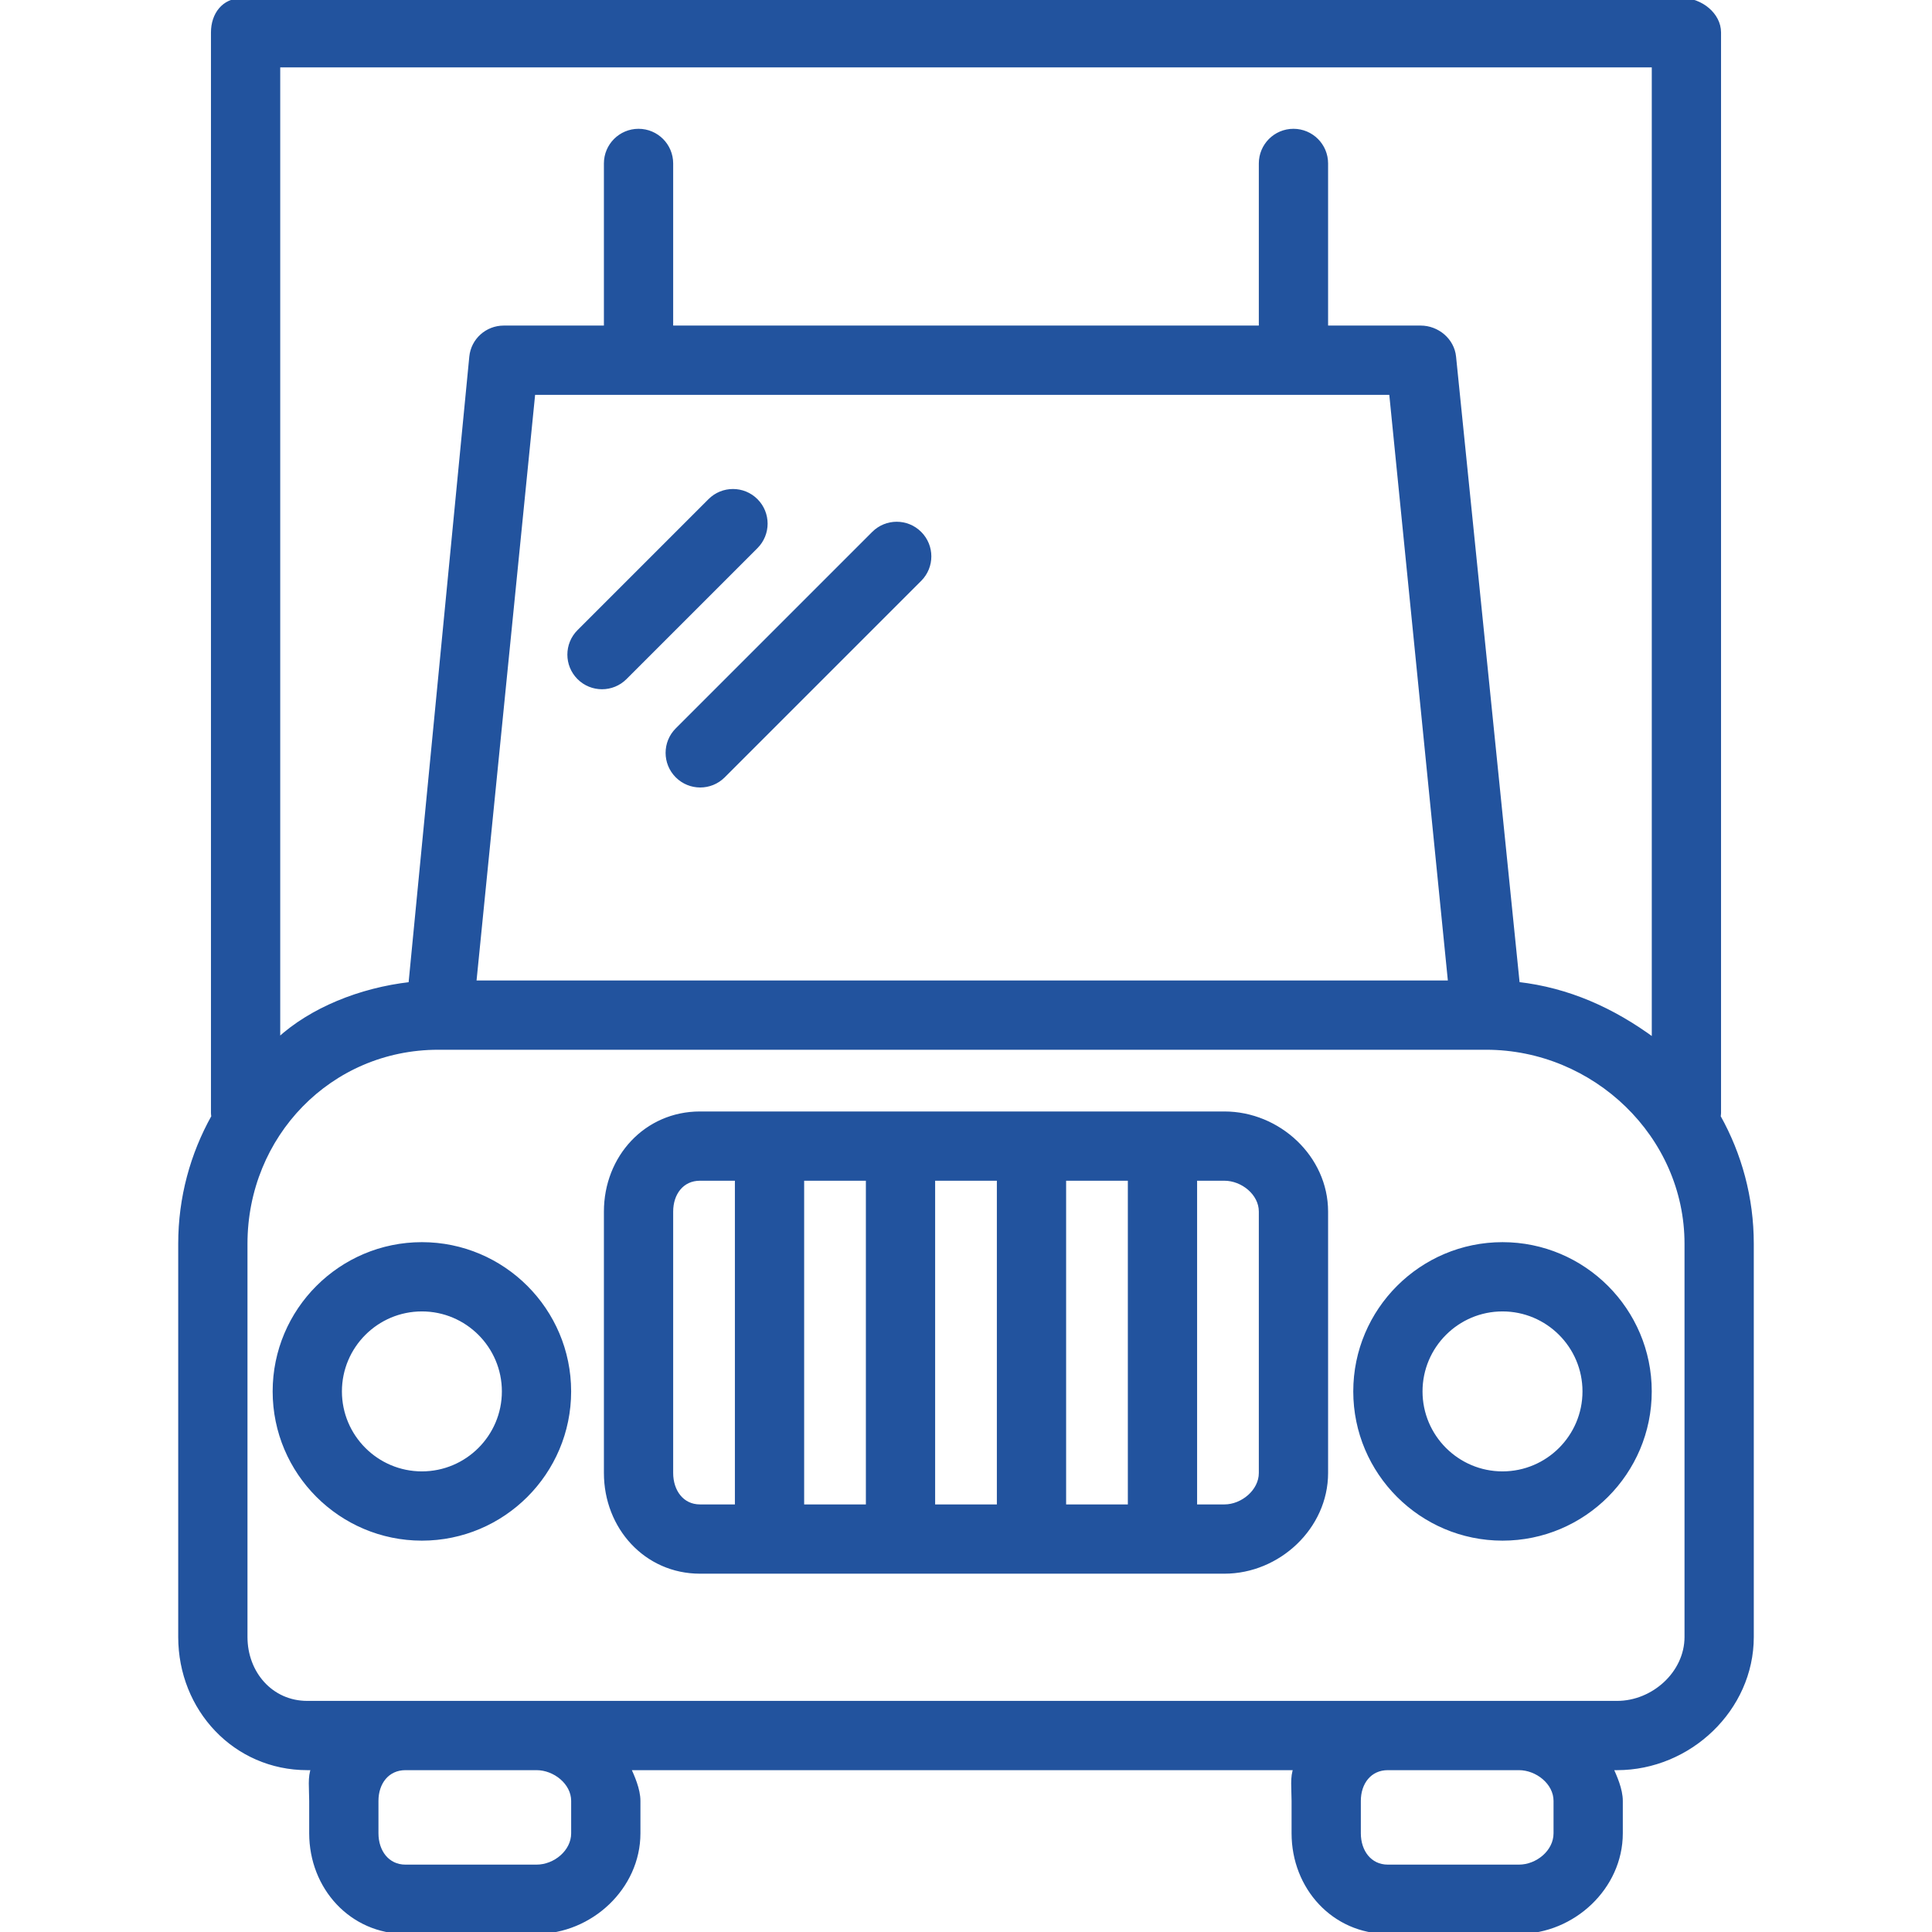
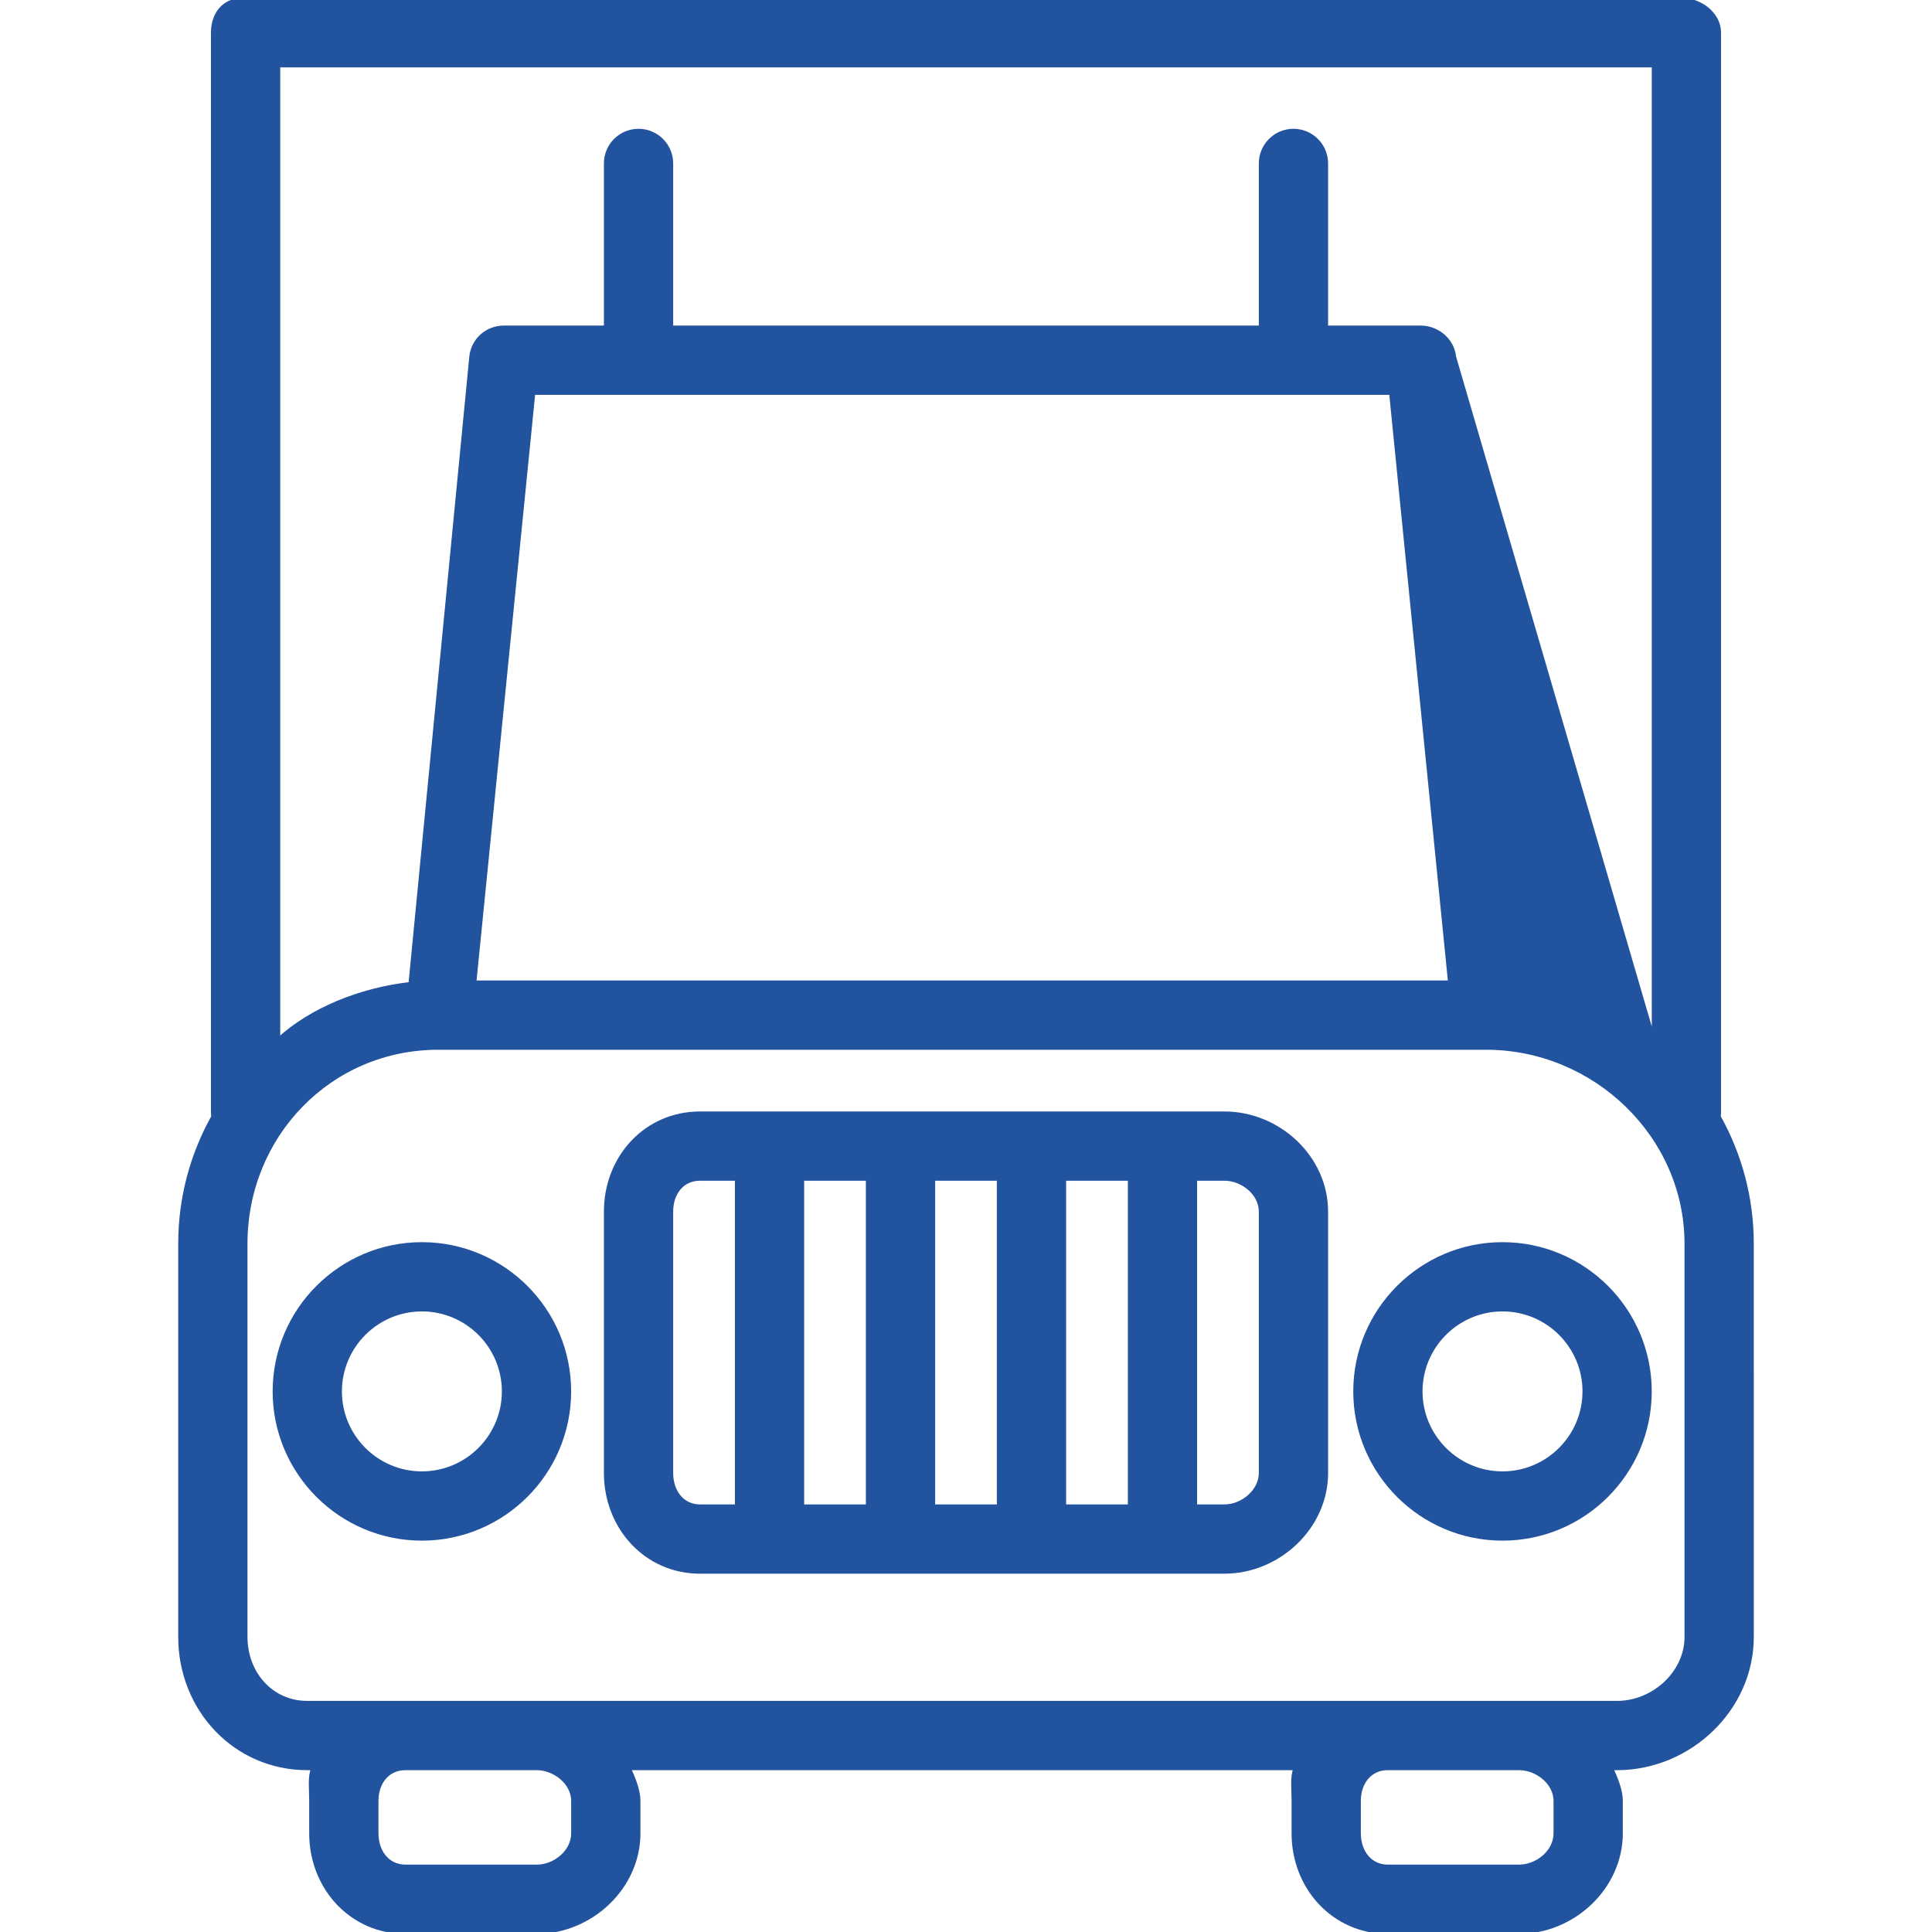
<svg xmlns="http://www.w3.org/2000/svg" fill="#22539e" height="800px" width="800px" version="1.1" id="Layer_1" viewBox="0 0 512 512" xml:space="preserve" stroke="#22539e">
  <g id="SVGRepo_bgCarrier" stroke-width="0" />
  <g id="SVGRepo_tracerCarrier" stroke-linecap="round" stroke-linejoin="round" />
  <g id="SVGRepo_iconCarrier">
    <g>
      <g>
-         <path d="M455.498,295.916c0.034-0.313,0.095-0.62,0.095-0.943V8.601c0-4.792-4.888-8.601-9.684-8.601H64.078 c-4.797,0-7.672,3.808-7.672,8.601v286.373c0,0.323,0.061,0.629,0.095,0.943c-5.58,9.983-8.773,21.47-8.773,33.693v104.199 c0,19.148,14.561,34.802,33.705,34.802h1.528c-0.97,2.169-0.521,5.582-0.521,8.643v8.593c0,14.377,10.663,26.154,25.011,26.154 h34.746c14.347,0,27.023-11.776,27.023-26.154v-8.593c0-3.061-1.564-6.474-2.534-8.643h176.614 c-0.97,2.169-0.521,5.582-0.521,8.643v8.593c0,14.377,10.663,26.154,25.011,26.154h34.746c14.347,0,27.023-11.776,27.023-26.154 v-8.593c0-3.061-1.564-6.474-2.534-8.643h1.528c19.144,0,35.718-15.653,35.718-34.802V329.609 C464.271,317.387,461.078,305.899,455.498,295.916z M73.763,17.356h364.475v258.173c-10.847-7.987-22.657-13.29-35.994-14.806 L385.373,94.554c-0.441-4.436-4.43-7.774-8.888-7.774h-25.027V43.313c0-4.792-3.881-8.678-8.678-8.678 c-4.797,0-8.678,3.886-8.678,8.678V86.78H177.898V43.313c0-4.792-3.881-8.678-8.678-8.678s-8.678,3.886-8.678,8.678V86.78h-27.04 c-4.458,0-8.195,3.338-8.635,7.774l-16.119,166.187c-13.335,1.516-26.307,6.8-34.985,14.787V17.356z M384.248,260.339H125.739 l15.619-156.203h227.271L384.248,260.339z M151.864,485.846c0,4.89-4.812,8.798-9.667,8.798h-34.746 c-4.78,0-7.655-3.988-7.655-8.798v-8.593c0-4.809,2.875-8.643,7.655-8.643h34.746c4.78,0,9.667,3.834,9.667,8.643V485.846z M412.203,485.846c0,4.89-4.811,8.798-9.667,8.798H367.79c-4.78,0-7.655-3.988-7.655-8.798v-8.593 c0-4.809,2.875-8.643,7.655-8.643h34.746c4.78,0,9.667,3.834,9.667,8.643V485.846z M446.915,433.808 c0,9.576-8.794,17.446-18.362,17.446h-26.017H367.79H142.197h-34.746H81.434c-9.568,0-16.349-7.87-16.349-17.446V329.609 c0-28.669,22.35-51.914,51.053-51.914h0.008h277.695h0.008c28.703,0,53.066,23.245,53.066,51.914V433.808z" />
+         <path d="M455.498,295.916c0.034-0.313,0.095-0.62,0.095-0.943V8.601c0-4.792-4.888-8.601-9.684-8.601H64.078 c-4.797,0-7.672,3.808-7.672,8.601v286.373c0,0.323,0.061,0.629,0.095,0.943c-5.58,9.983-8.773,21.47-8.773,33.693v104.199 c0,19.148,14.561,34.802,33.705,34.802h1.528c-0.97,2.169-0.521,5.582-0.521,8.643v8.593c0,14.377,10.663,26.154,25.011,26.154 h34.746c14.347,0,27.023-11.776,27.023-26.154v-8.593c0-3.061-1.564-6.474-2.534-8.643h176.614 c-0.97,2.169-0.521,5.582-0.521,8.643v8.593c0,14.377,10.663,26.154,25.011,26.154h34.746c14.347,0,27.023-11.776,27.023-26.154 v-8.593c0-3.061-1.564-6.474-2.534-8.643h1.528c19.144,0,35.718-15.653,35.718-34.802V329.609 C464.271,317.387,461.078,305.899,455.498,295.916z M73.763,17.356h364.475v258.173L385.373,94.554c-0.441-4.436-4.43-7.774-8.888-7.774h-25.027V43.313c0-4.792-3.881-8.678-8.678-8.678 c-4.797,0-8.678,3.886-8.678,8.678V86.78H177.898V43.313c0-4.792-3.881-8.678-8.678-8.678s-8.678,3.886-8.678,8.678V86.78h-27.04 c-4.458,0-8.195,3.338-8.635,7.774l-16.119,166.187c-13.335,1.516-26.307,6.8-34.985,14.787V17.356z M384.248,260.339H125.739 l15.619-156.203h227.271L384.248,260.339z M151.864,485.846c0,4.89-4.812,8.798-9.667,8.798h-34.746 c-4.78,0-7.655-3.988-7.655-8.798v-8.593c0-4.809,2.875-8.643,7.655-8.643h34.746c4.78,0,9.667,3.834,9.667,8.643V485.846z M412.203,485.846c0,4.89-4.811,8.798-9.667,8.798H367.79c-4.78,0-7.655-3.988-7.655-8.798v-8.593 c0-4.809,2.875-8.643,7.655-8.643h34.746c4.78,0,9.667,3.834,9.667,8.643V485.846z M446.915,433.808 c0,9.576-8.794,17.446-18.362,17.446h-26.017H367.79H142.197h-34.746H81.434c-9.568,0-16.349-7.87-16.349-17.446V329.609 c0-28.669,22.35-51.914,51.053-51.914h0.008h277.695h0.008c28.703,0,53.066,23.245,53.066,51.914V433.808z" />
      </g>
    </g>
    <g>
      <g>
-         <path d="M200.384,132.634c-3.39-3.39-8.881-3.39-12.271,0L153.4,167.346c-1.695,1.695-2.542,3.915-2.542,6.136 c0,2.22,0.848,4.44,2.542,6.135c1.695,1.695,3.915,2.542,6.136,2.542c2.22,0,4.441-0.848,6.136-2.542l34.712-34.712 c1.695-1.695,2.542-3.915,2.542-6.135C202.926,136.55,202.078,134.33,200.384,132.634z" />
-       </g>
+         </g>
    </g>
    <g>
      <g>
-         <path d="M243.773,141.312c-3.39-3.39-8.881-3.39-12.271,0l-52.068,52.068c-3.39,3.39-3.39,8.881,0,12.271 c1.695,1.695,3.915,2.542,6.135,2.542c2.221,0,4.441-0.848,6.136-2.542l52.068-52.068 C247.163,150.194,247.163,144.702,243.773,141.312z" />
-       </g>
+         </g>
    </g>
    <g>
      <g>
        <path d="M398.18,329.685c-21.534,0-39.051,17.517-39.051,39.051c0,21.534,17.517,39.051,39.051,39.051 c21.534,0,39.051-17.517,39.051-39.051C437.231,347.202,419.714,329.685,398.18,329.685z M398.18,390.431 c-11.966,0-21.695-9.733-21.695-21.695c0-11.962,9.729-21.695,21.695-21.695c11.966,0,21.695,9.733,21.695,21.695 C419.875,380.698,410.146,390.431,398.18,390.431z" />
      </g>
    </g>
    <g>
      <g>
        <path d="M111.807,329.685c-21.534,0-39.051,17.517-39.051,39.051c0,21.534,17.517,39.051,39.051,39.051 c21.534,0,39.051-17.517,39.051-39.051C150.858,347.202,133.341,329.685,111.807,329.685z M111.807,390.431 c-11.966,0-21.695-9.733-21.695-21.695c0-11.962,9.729-21.695,21.695-21.695c11.966,0,21.695,9.733,21.695,21.695 C133.502,380.698,123.773,390.431,111.807,390.431z" />
      </g>
    </g>
    <g>
      <g>
        <path d="M324.494,295.051h-139c-14.314,0-24.951,11.635-24.951,26.033v69.276c0,14.394,10.638,26.183,24.951,26.183h139 c14.313,0,26.964-11.789,26.964-26.183v-69.276C351.458,306.685,338.807,295.051,324.494,295.051z M195.254,399.186h-9.761 c-4.746,0-7.595-4.001-7.595-8.827v-69.276c0-4.826,2.85-8.677,7.595-8.677h9.761V399.186z M229.966,399.186H212.61v-86.78h17.356 V399.186z M264.678,399.186h-17.356v-86.78h17.356V399.186z M299.39,399.186h-17.356v-86.78h17.356V399.186z M334.102,390.359 c0,4.826-4.862,8.827-9.608,8.827h-7.748v-86.78h7.748c4.746,0,9.608,3.851,9.608,8.677V390.359z" />
      </g>
    </g>
  </g>
</svg>